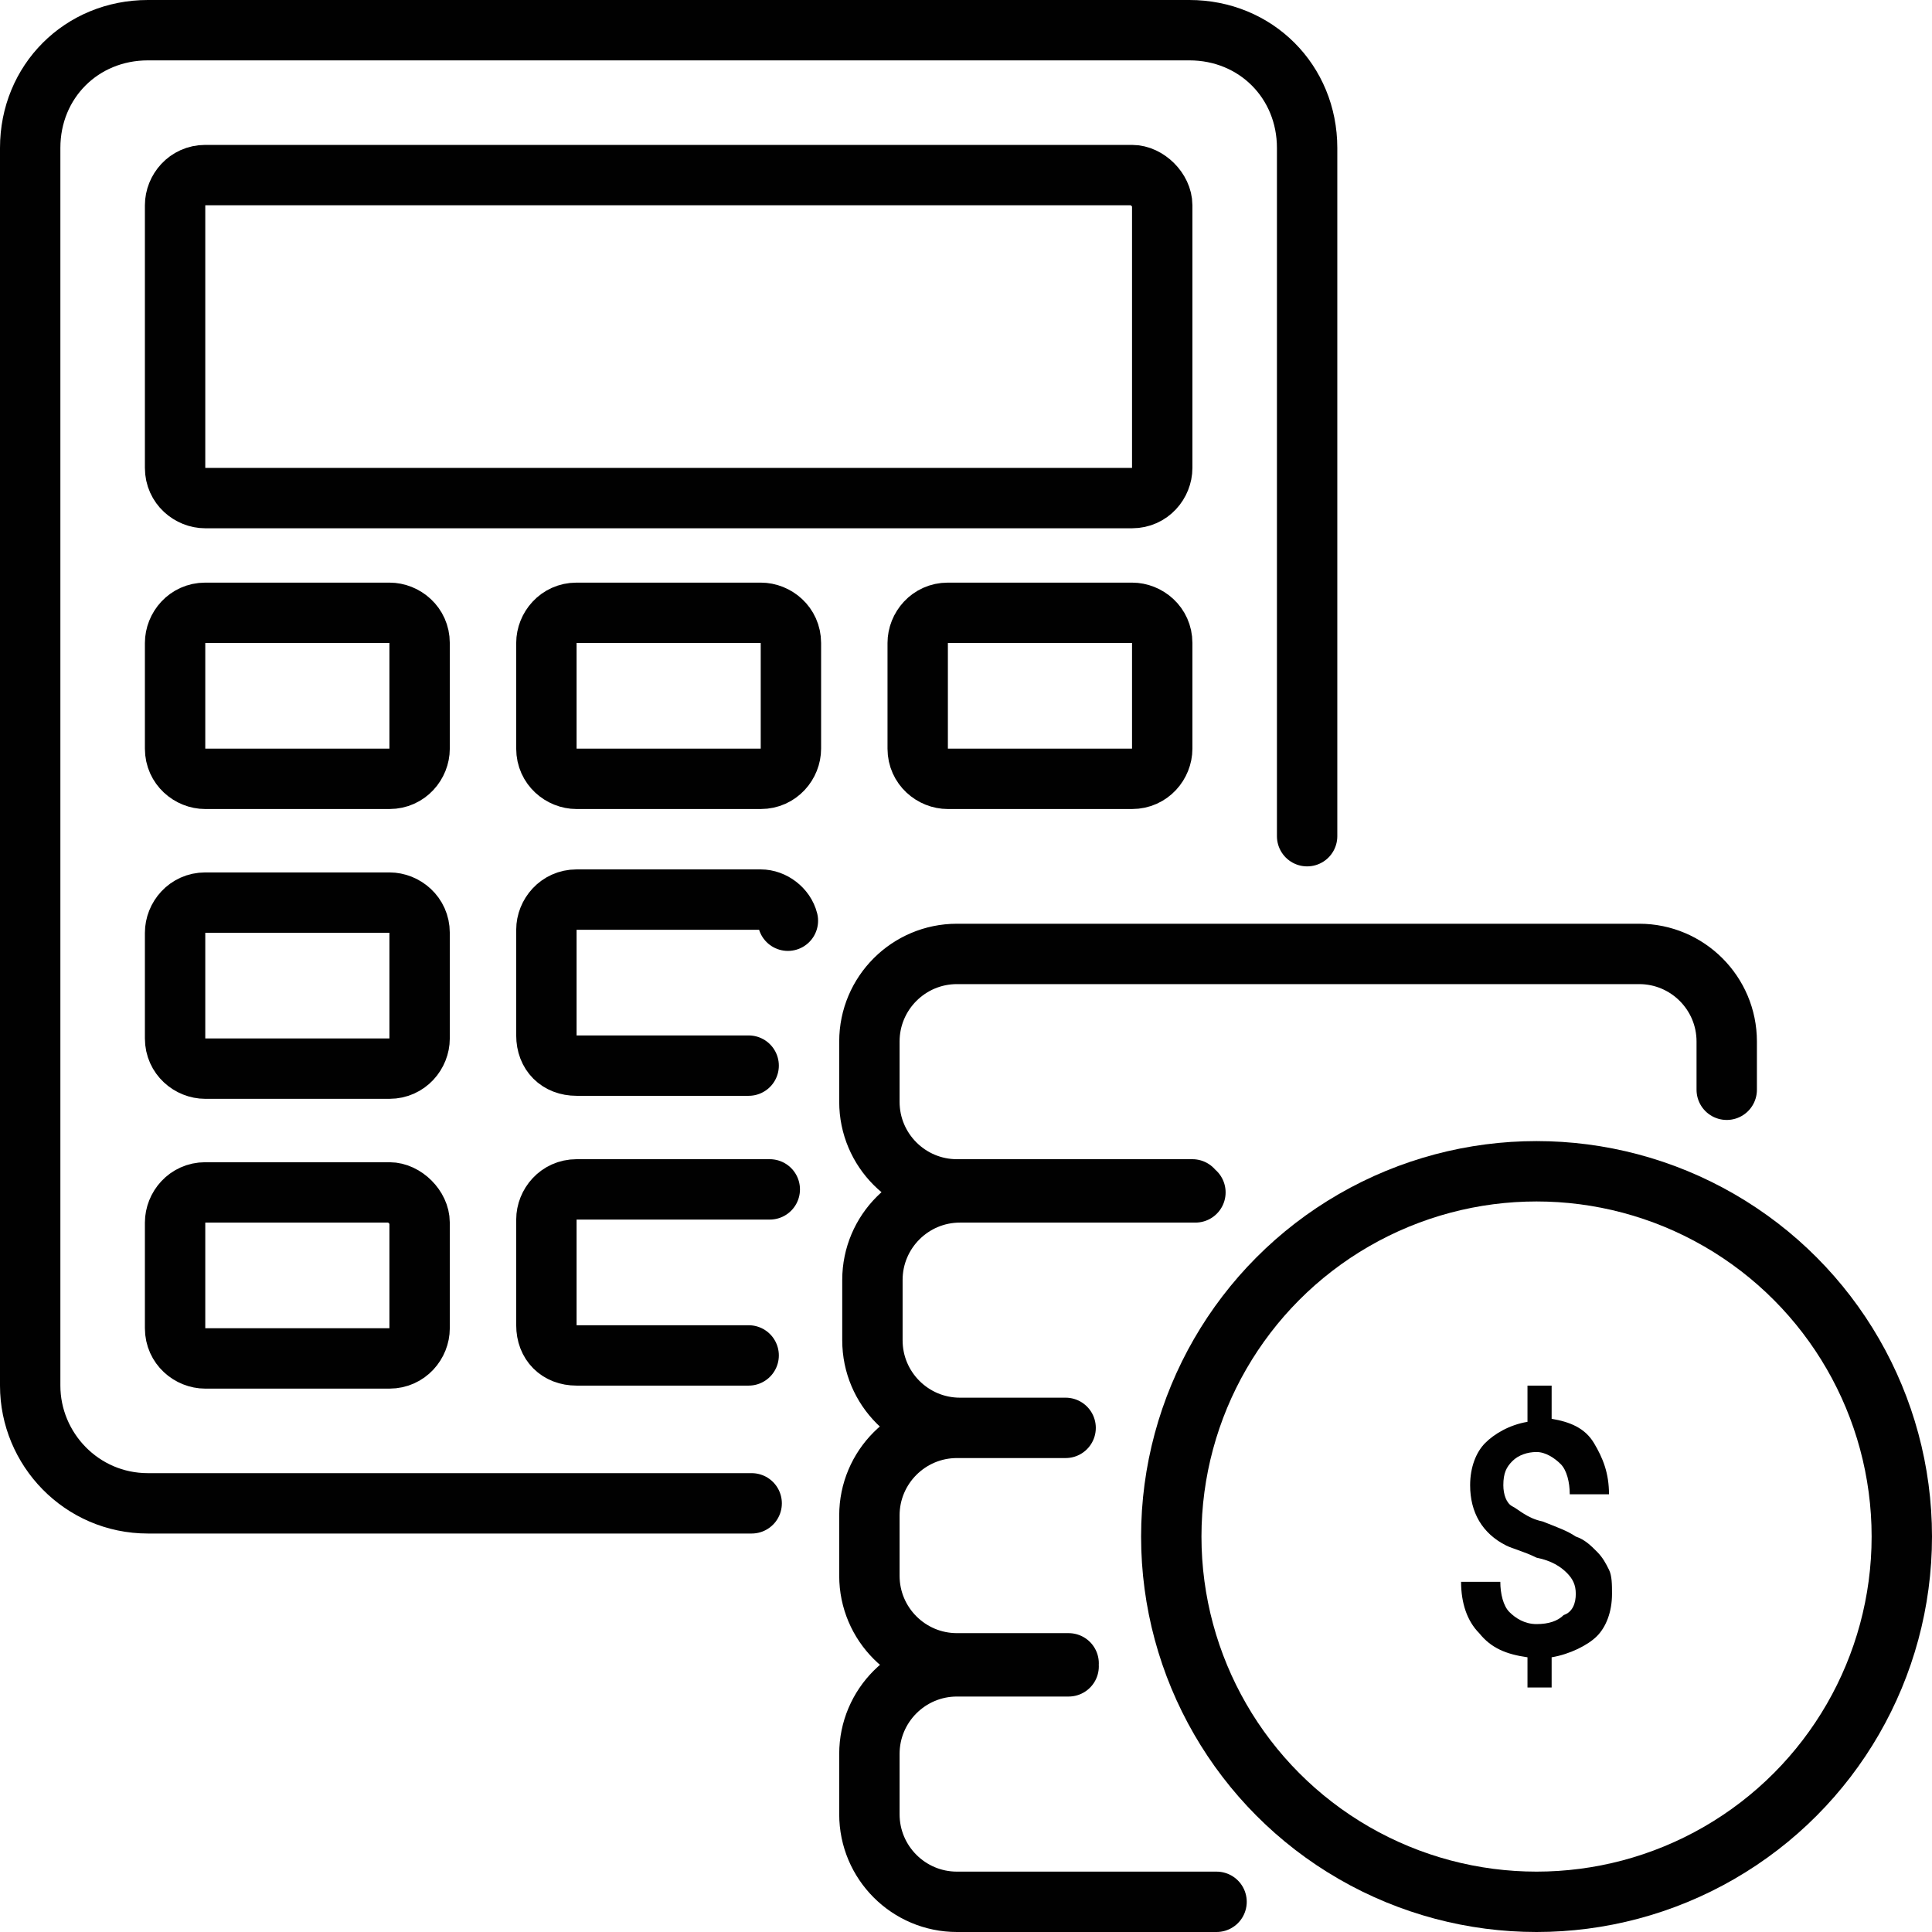
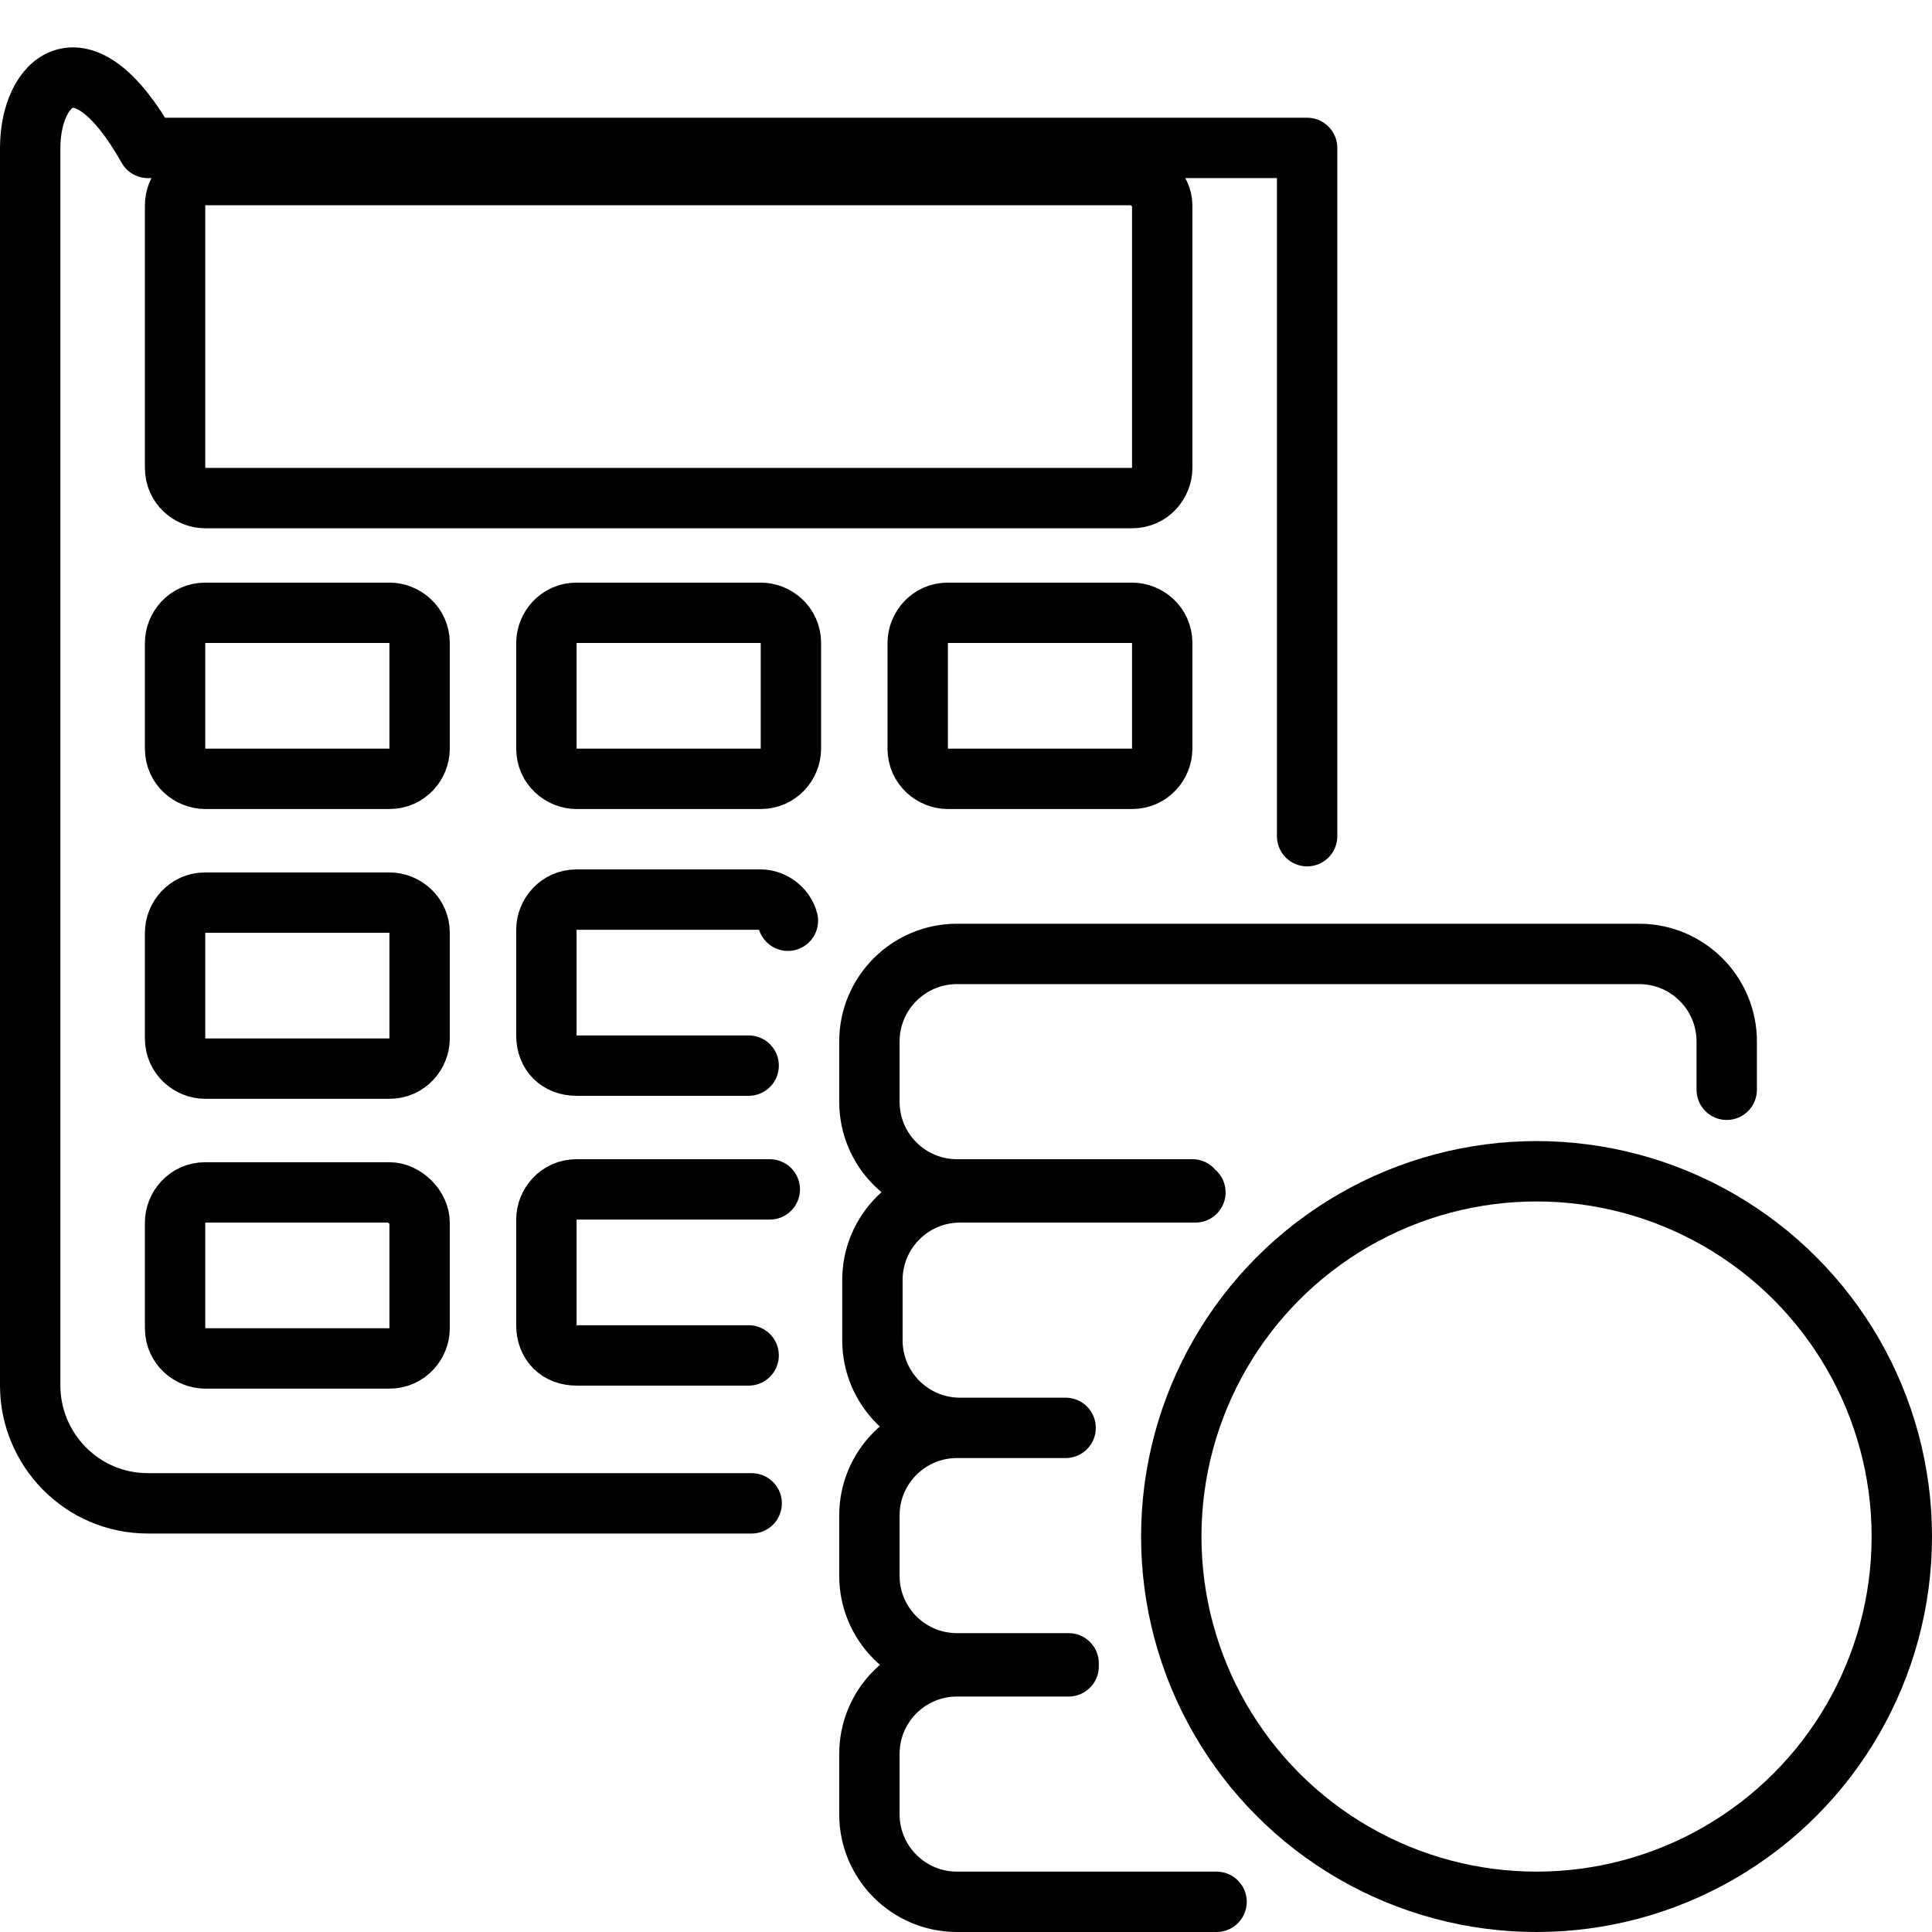
<svg xmlns="http://www.w3.org/2000/svg" enable-background="new 0 0 64 64" viewBox="0 0 64 64" id="budget">
-   <path fill="none" stroke="#010101" stroke-linecap="round" stroke-linejoin="round" stroke-miterlimit="10" stroke-width="2" d="   M43.3,27.7V4.9c0-2.2-1.7-3.9-3.9-3.9H4.9C2.7,1,1,2.7,1,4.9v41c0,2.1,1.7,3.9,3.9,3.9h20" />
+   <path fill="none" stroke="#010101" stroke-linecap="round" stroke-linejoin="round" stroke-miterlimit="10" stroke-width="2" d="   M43.3,27.7V4.9H4.9C2.7,1,1,2.7,1,4.9v41c0,2.1,1.7,3.9,3.9,3.9h20" />
  <path fill="none" stroke="#010101" stroke-linecap="round" stroke-linejoin="round" stroke-miterlimit="10" stroke-width="2" d="M26.2 21.3v3.5c0 .5-.4 1-1 1h-6.1c-.5 0-1-.4-1-1v-3.5c0-.5.4-1 1-1h6.1C25.7 20.3 26.2 20.7 26.2 21.3zM13.9 21.3v3.5c0 .5-.4 1-1 1H6.8c-.5 0-1-.4-1-1v-3.5c0-.5.4-1 1-1h6.1C13.4 20.3 13.9 20.7 13.9 21.3zM13.9 40.5V44c0 .5-.4 1-1 1H6.8c-.5 0-1-.4-1-1v-3.5c0-.5.4-1 1-1h6.1C13.4 39.5 13.9 40 13.9 40.5zM24.8 44.9h-5.7c-.6 0-1-.4-1-1v-3.5c0-.5.4-1 1-1h6.1c.1 0 .2 0 .3 0M38.5 6.8v8.7c0 .5-.4 1-1 1H6.8c-.5 0-1-.4-1-1V6.8c0-.5.4-1 1-1h30.7C38 5.8 38.5 6.3 38.5 6.8zM38.5 21.3v3.5c0 .5-.4 1-1 1h-6.1c-.5 0-1-.4-1-1v-3.5c0-.5.4-1 1-1h6.1C38 20.3 38.5 20.7 38.5 21.3zM13.9 30.9v3.5c0 .5-.4 1-1 1H6.8c-.5 0-1-.4-1-1v-3.5c0-.5.4-1 1-1h6.1C13.4 29.9 13.9 30.3 13.9 30.9zM24.8 35.3h-5.7c-.6 0-1-.4-1-1v-3.5c0-.5.4-1 1-1h6.1c.4 0 .8.3.9.7M40.3 63h-8.6c-1.6 0-2.9-1.3-2.9-2.9v-2c0-1.6 1.3-2.9 2.9-2.9h3.7M35.2 47.3h-3.5c-1.6 0-2.9 1.3-2.9 2.9v2c0 1.6 1.3 2.9 2.9 2.9h3.7M39.6 39.5h-7.8c-1.6 0-2.9 1.3-2.9 2.9v2c0 1.6 1.3 2.9 2.9 2.9h3.5M57.2 36.1v-1.6c0-1.6-1.3-2.9-2.9-2.9H31.7c-1.6 0-2.9 1.3-2.9 2.9v2c0 1.6 1.3 2.9 2.9 2.9h7.8" />
-   <path fill="#010101" d="M52.2,52.8c0-0.3-0.1-0.5-0.3-0.7s-0.5-0.4-1-0.5c-0.4-0.2-0.8-0.3-1-0.4c-0.8-0.4-1.2-1.1-1.2-2   c0-0.6,0.2-1.1,0.5-1.4s0.8-0.6,1.4-0.7v-1.2h0.8V47c0.6,0.1,1.1,0.3,1.4,0.8s0.5,1,0.5,1.7H52c0-0.4-0.1-0.8-0.3-1   s-0.5-0.4-0.8-0.4s-0.6,0.1-0.8,0.3s-0.3,0.4-0.3,0.8c0,0.3,0.1,0.6,0.3,0.7s0.5,0.4,1,0.5c0.5,0.2,0.8,0.3,1.1,0.5   c0.3,0.1,0.5,0.3,0.7,0.5s0.3,0.4,0.4,0.6s0.1,0.5,0.1,0.8c0,0.6-0.2,1.1-0.5,1.4s-0.9,0.6-1.5,0.7v1h-0.8v-1   c-0.7-0.1-1.2-0.3-1.6-0.8c-0.4-0.4-0.6-1-0.6-1.7h1.3c0,0.4,0.1,0.8,0.3,1s0.5,0.4,0.9,0.4s0.7-0.1,0.9-0.3   C52.1,53.4,52.2,53.1,52.2,52.8z" />
  <circle cx="50.9" cy="50.9" r="12.1" fill="none" stroke="#010101" stroke-linecap="round" stroke-linejoin="round" stroke-miterlimit="10" stroke-width="2" />
</svg>